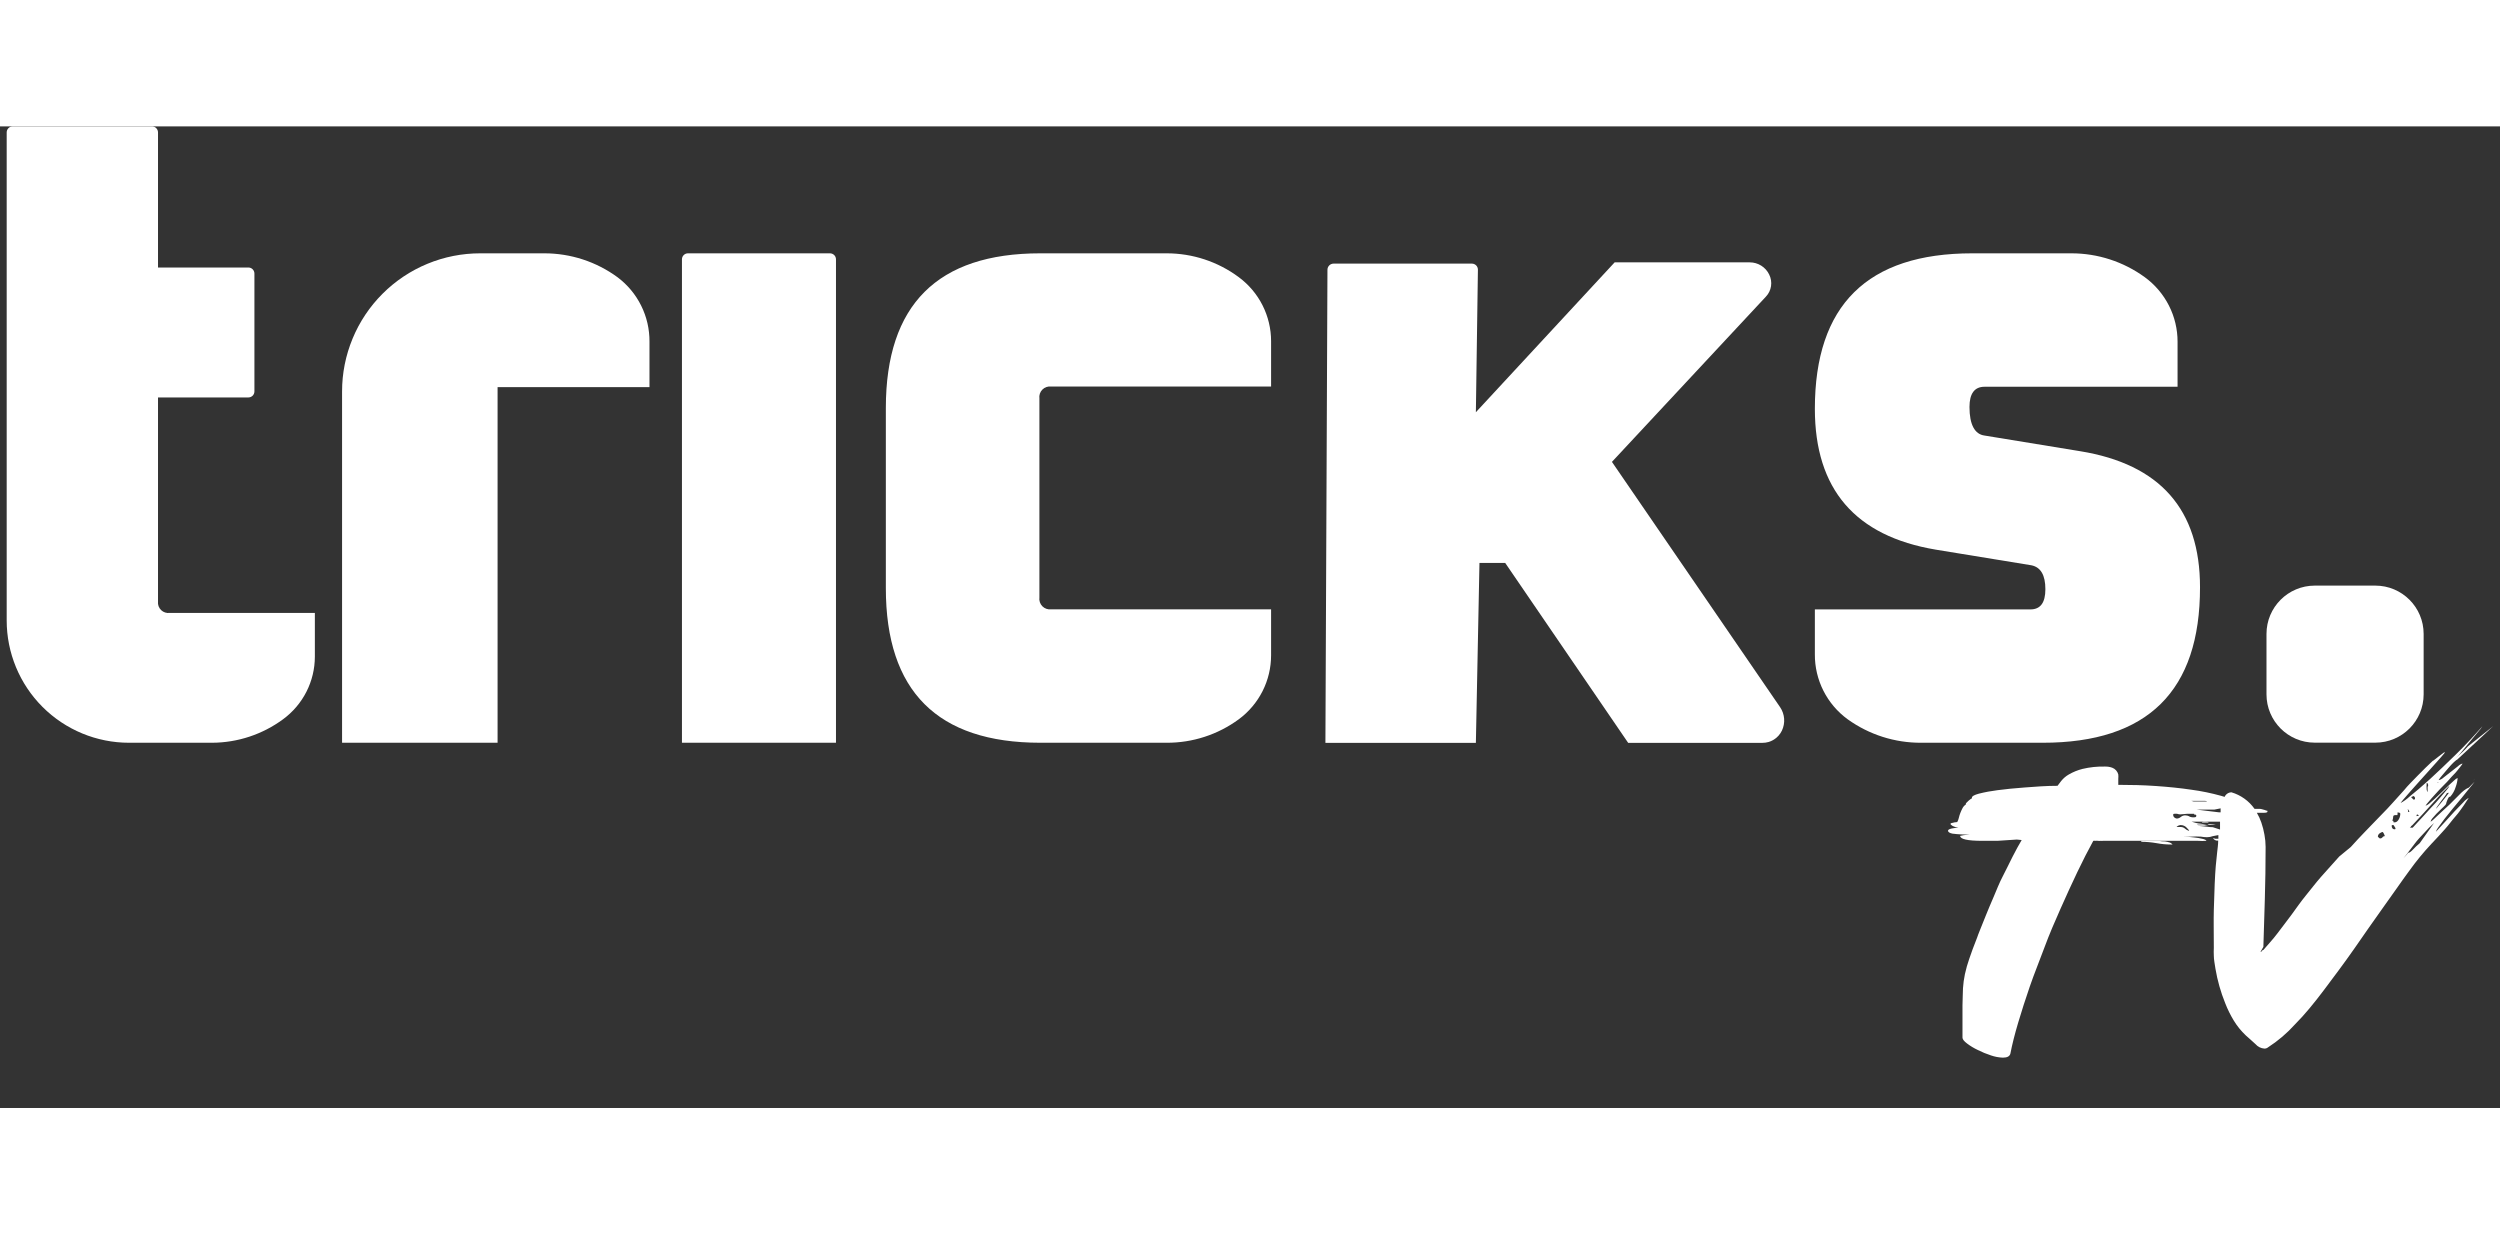
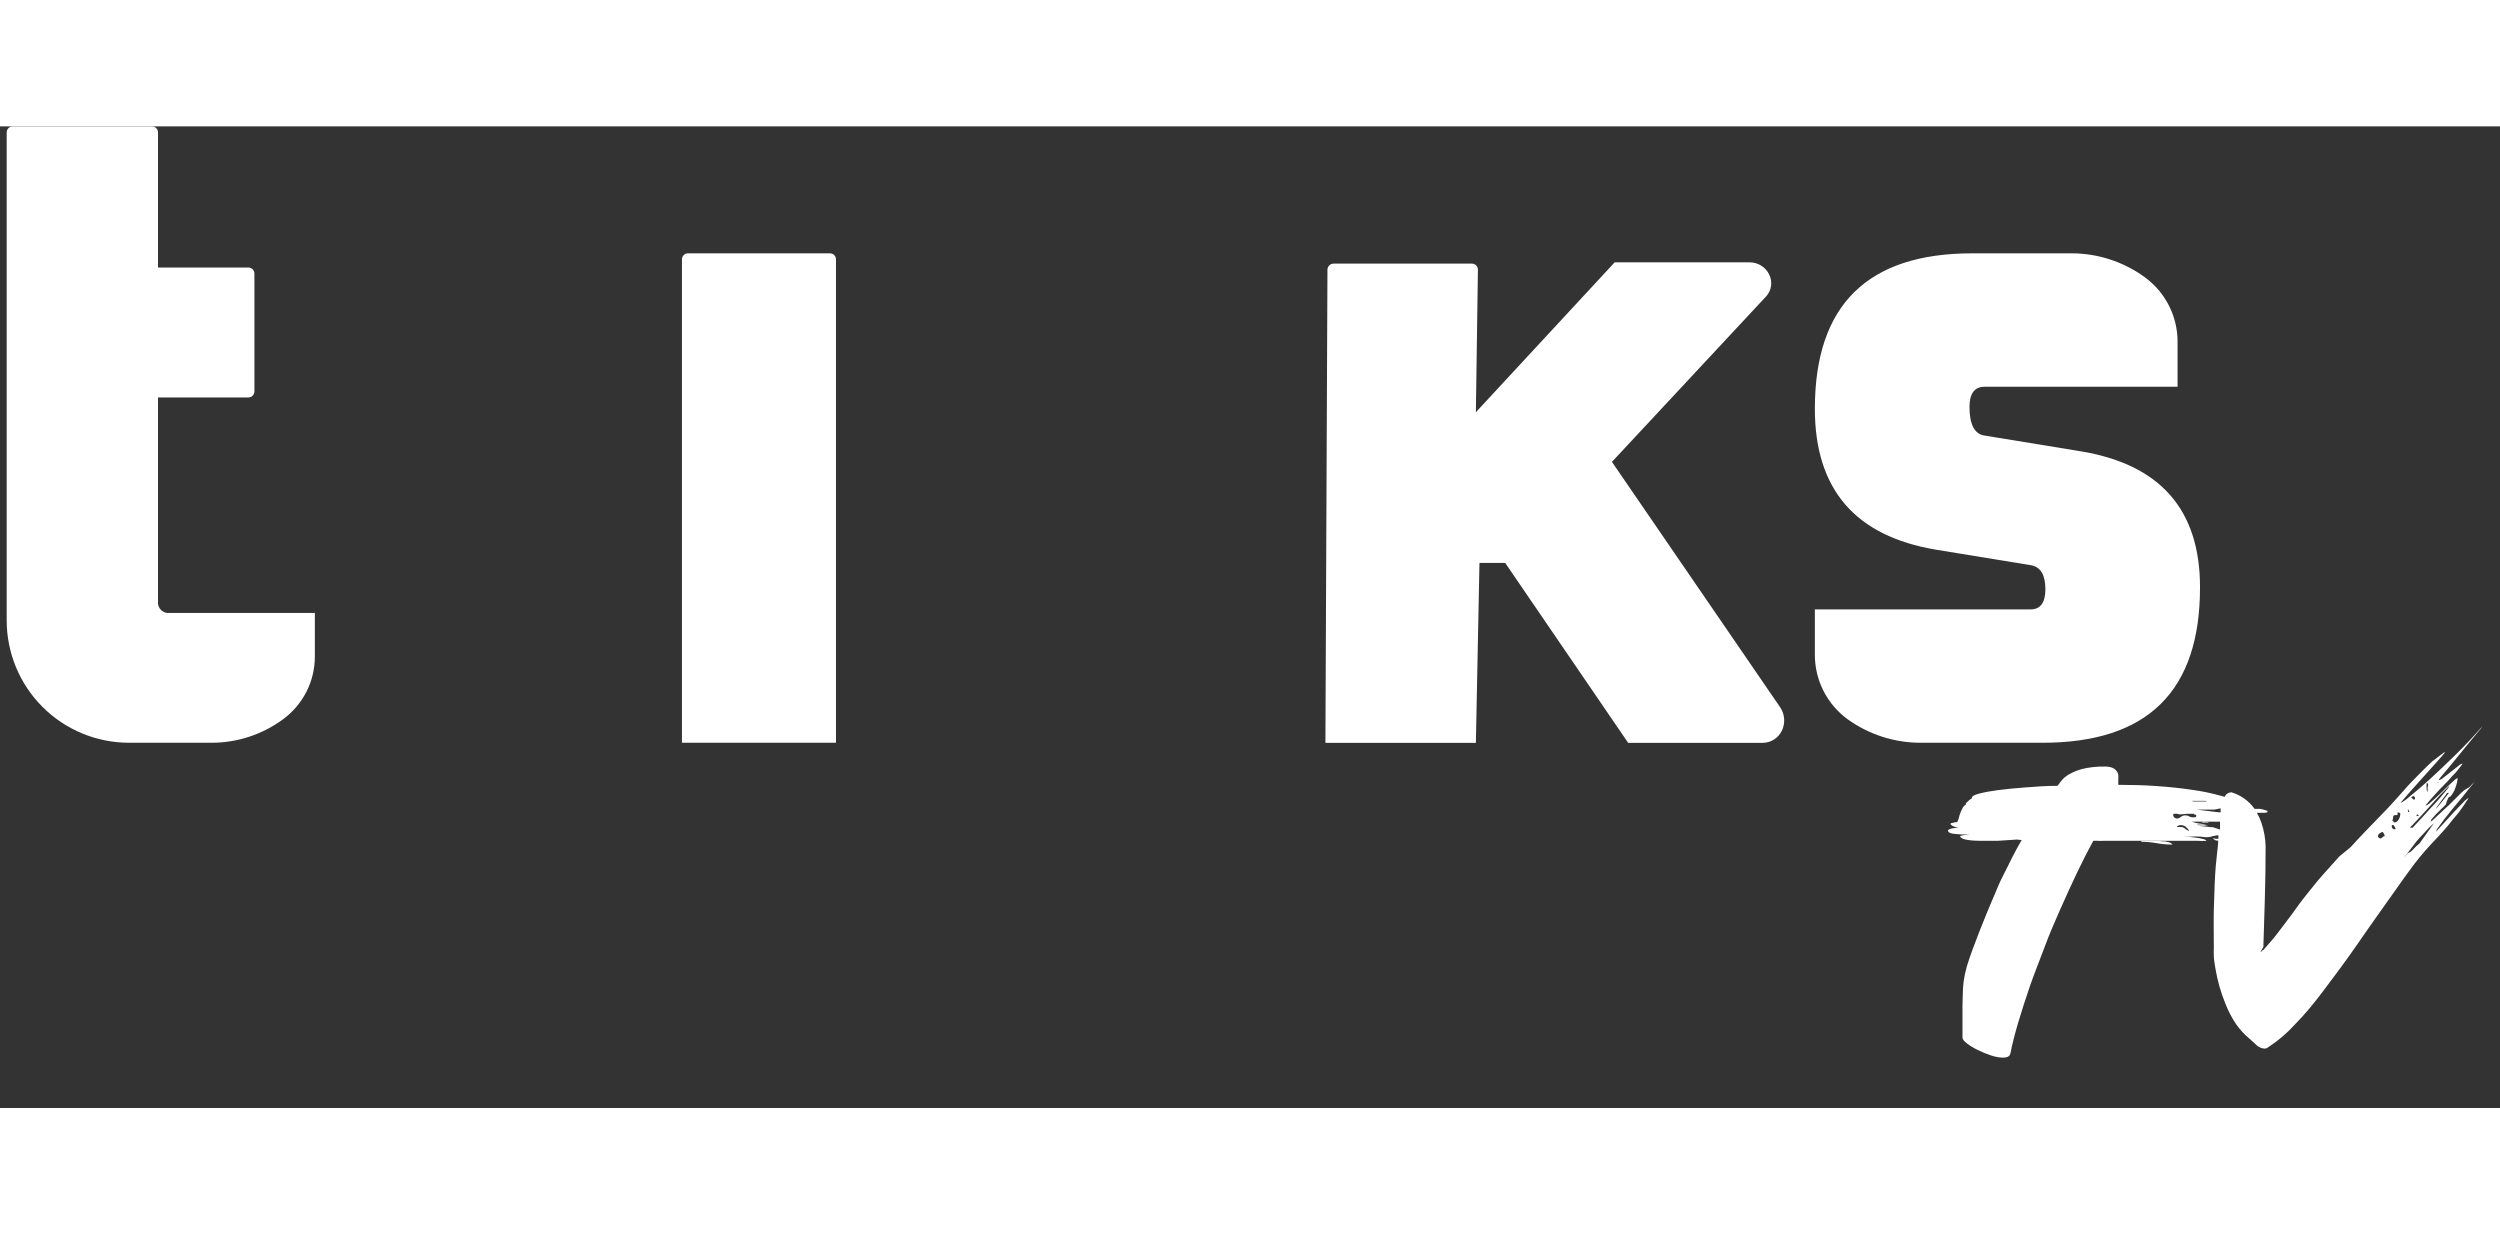
<svg xmlns="http://www.w3.org/2000/svg" width="160" height="79" viewBox="0 0 163 64" fill="none">
  <rect x="0" y="0" width="163" height="64" fill="#333333" stroke="none" />
  <g clip-path="url(#clip0_1148_952)">
    <path d="M105.098 21.874L115.135 11.102C115.316 10.913 115.433 10.672 115.472 10.414C115.51 10.155 115.468 9.891 115.35 9.657C115.235 9.419 115.055 9.219 114.831 9.079C114.607 8.939 114.347 8.865 114.083 8.865H105.275L96.227 18.636L96.36 9.34C96.36 9.289 96.349 9.238 96.33 9.19C96.31 9.142 96.281 9.099 96.245 9.062C96.208 9.026 96.165 8.997 96.117 8.977C96.069 8.957 96.018 8.947 95.967 8.947H86.95C86.845 8.947 86.744 8.989 86.67 9.062C86.595 9.136 86.552 9.235 86.55 9.34L86.417 40.193H96.227L96.461 28.464H98.14L106.156 40.193H114.913C115.178 40.194 115.438 40.119 115.663 39.978C115.887 39.836 116.067 39.634 116.181 39.395C116.295 39.153 116.345 38.886 116.325 38.619C116.305 38.353 116.216 38.096 116.067 37.874L105.098 21.874Z" fill="#fff" />
-     <path d="M80.772 9.834C79.411 8.821 77.76 8.275 76.063 8.276H67.826C61.117 8.276 57.761 11.634 57.757 18.351V30.105C57.757 36.822 61.113 40.183 67.826 40.187H76.063C77.757 40.195 79.408 39.657 80.772 38.654C81.424 38.172 81.954 37.543 82.32 36.819C82.685 36.095 82.875 35.295 82.875 34.484V31.487H68.548C68.442 31.502 68.335 31.491 68.233 31.457C68.132 31.424 68.04 31.367 67.964 31.291C67.889 31.215 67.832 31.123 67.798 31.022C67.764 30.921 67.754 30.813 67.769 30.707V17.743C67.754 17.637 67.764 17.529 67.798 17.428C67.832 17.326 67.889 17.234 67.964 17.159C68.04 17.083 68.132 17.026 68.233 16.992C68.335 16.958 68.442 16.948 68.548 16.963H82.875V14.004C82.875 13.193 82.684 12.393 82.319 11.669C81.954 10.945 81.424 10.317 80.772 9.834Z" fill="#fff" />
    <path d="M143.441 30.048C143.441 24.979 140.834 22.022 135.621 21.177L129.392 20.157C128.759 20.075 128.41 19.453 128.41 18.294C128.41 17.419 128.74 16.976 129.392 16.976H141.977V14.042C141.978 13.222 141.786 12.413 141.414 11.682C141.043 10.951 140.504 10.318 139.842 9.834C138.45 8.821 136.773 8.275 135.051 8.276H128.594C121.75 8.276 118.329 11.655 118.329 18.414C118.329 23.652 120.956 26.713 126.211 27.596L132.447 28.616C133.055 28.739 133.359 29.258 133.359 30.175C133.359 31.056 133.036 31.493 132.383 31.493H118.329V34.427C118.324 35.25 118.516 36.063 118.887 36.798C119.258 37.532 119.799 38.169 120.464 38.654C121.863 39.66 123.544 40.197 125.267 40.187H133.188C140.032 40.187 143.449 36.807 143.441 30.048Z" fill="#fff" />
    <path d="M54.113 8.276H44.855C44.751 8.276 44.651 8.317 44.578 8.391C44.504 8.464 44.463 8.564 44.463 8.669V40.187H54.506V8.669C54.506 8.564 54.465 8.464 54.391 8.391C54.317 8.317 54.218 8.276 54.113 8.276Z" fill="#fff" />
    <path d="M10.302 30.98V17.673H16.195C16.299 17.673 16.399 17.631 16.473 17.558C16.546 17.484 16.588 17.384 16.588 17.28V9.594C16.588 9.489 16.546 9.39 16.473 9.316C16.399 9.242 16.299 9.201 16.195 9.201H10.302V0.393C10.302 0.294 10.265 0.199 10.198 0.126C10.131 0.053 10.039 0.008 9.941 0L0.829 0C0.724 0 0.624 0.041 0.551 0.115C0.477 0.189 0.436 0.289 0.436 0.393L0.436 32.209C0.436 34.325 1.276 36.354 2.772 37.85C4.268 39.346 6.298 40.187 8.413 40.187H13.825C15.493 40.181 17.115 39.644 18.457 38.654C19.098 38.183 19.62 37.569 19.98 36.86C20.34 36.151 20.528 35.368 20.529 34.573V31.721H11.075C10.973 31.736 10.868 31.728 10.77 31.696C10.671 31.665 10.581 31.611 10.507 31.54C10.432 31.468 10.375 31.381 10.339 31.284C10.304 31.186 10.291 31.083 10.302 30.98Z" fill="#fff" />
-     <path d="M40.261 9.834C38.877 8.821 37.206 8.275 35.49 8.276H31.314C30.131 8.275 28.958 8.507 27.865 8.96C26.771 9.412 25.778 10.076 24.941 10.913C24.104 11.75 23.44 12.743 22.988 13.837C22.535 14.931 22.302 16.103 22.303 17.286V40.187H32.442V17.001H42.346V14.036C42.352 13.221 42.166 12.416 41.804 11.687C41.442 10.957 40.913 10.323 40.261 9.834Z" fill="#fff" />
-     <path d="M154.872 29.941H150.924C149.185 29.941 147.775 31.351 147.775 33.09V37.031C147.775 38.771 149.185 40.181 150.924 40.181H154.872C156.611 40.181 158.021 38.771 158.021 37.031V33.09C158.021 31.351 156.611 29.941 154.872 29.941Z" fill="#fff" />
    <path d="M141.476 46.695C141.371 46.66 141.263 46.635 141.153 46.619C141.033 46.619 140.912 46.619 140.792 46.581H140.513H140.063H139.613V46.644C139.945 46.646 140.275 46.676 140.602 46.733C140.905 46.79 141.212 46.82 141.521 46.821C141.61 46.821 141.648 46.821 141.648 46.821C141.648 46.821 141.571 46.726 141.476 46.695Z" fill="#fff" />
    <path d="M143.555 45.389C143.555 45.389 143.606 45.389 143.701 45.389H144.011C143.973 45.345 143.884 45.326 143.745 45.326C143.606 45.326 143.555 45.377 143.555 45.389Z" fill="#fff" />
-     <path d="M144.486 45.491H144.347H144.176H144.011C144.011 45.491 143.979 45.529 143.916 45.541H144.119C144.243 45.536 144.366 45.519 144.486 45.491Z" fill="#fff" />
-     <path d="M160.436 40.897C160.322 40.992 160.246 41.068 160.195 41.118C160.167 41.139 160.142 41.162 160.119 41.188L159.073 42.329L159.612 41.809L159.998 41.448C160.119 41.34 160.188 41.283 160.214 41.283L162.558 39.103L160.924 40.409C160.702 40.662 160.543 40.795 160.436 40.897Z" fill="#fff" />
    <path d="M160.347 43.577L159.713 44.211L159.118 44.762L158.674 45.18C158.612 45.24 158.544 45.293 158.471 45.339C158.49 45.253 158.532 45.174 158.592 45.111L158.858 44.813L159.175 44.502C159.289 44.401 159.371 44.312 159.434 44.249C159.466 44.215 159.488 44.173 159.498 44.128C159.498 44.065 159.542 44.008 159.561 43.938C159.581 43.878 159.609 43.82 159.644 43.767C159.656 43.746 159.674 43.729 159.695 43.717C159.716 43.705 159.74 43.698 159.764 43.697C159.925 43.514 160.044 43.298 160.112 43.064C160.181 42.878 160.224 42.684 160.239 42.487C160.162 42.514 160.092 42.56 160.036 42.62L159.675 42.95L159.219 43.393L158.756 43.831C158.611 43.964 158.478 44.078 158.37 44.166C158.304 44.225 158.226 44.268 158.142 44.293C158.197 44.21 158.258 44.132 158.326 44.059C158.446 43.913 158.598 43.735 158.782 43.539C158.966 43.343 159.162 43.114 159.384 42.905C159.606 42.696 159.796 42.443 159.973 42.272C160.15 42.101 160.296 41.898 160.404 41.765C160.512 41.632 160.562 41.556 160.556 41.543C160.445 41.573 160.344 41.632 160.265 41.714L159.796 42.082L159.327 42.449C159.243 42.53 159.141 42.589 159.029 42.62H158.997C159.058 42.521 159.128 42.428 159.206 42.341L159.739 41.708L160.423 40.871L161.107 40.035L161.633 39.401C161.714 39.313 161.786 39.217 161.849 39.116C161.291 39.75 160.708 40.383 160.106 40.966C159.504 41.549 158.94 42.101 158.421 42.569C157.901 43.038 157.464 43.412 157.109 43.691C156.932 43.858 156.734 44.001 156.52 44.116C156.52 44.116 156.564 44.04 156.691 43.894L157.166 43.349C157.356 43.133 157.565 42.899 157.8 42.639L158.433 41.936C158.623 41.714 158.858 41.461 159.118 41.169C159.377 40.878 159.403 40.84 159.403 40.795C159.344 40.818 159.29 40.853 159.244 40.897L158.978 41.099L158.725 41.296C158.655 41.353 158.617 41.378 158.617 41.365C158.279 41.682 157.95 42.005 157.629 42.335C157.312 42.665 156.995 42.969 156.741 43.285L155.981 44.128C155.753 44.382 155.55 44.597 155.385 44.762L154.612 45.56C154.422 45.757 154.257 45.922 154.124 46.067C153.991 46.213 153.858 46.34 153.738 46.473C153.617 46.606 153.459 46.771 153.269 46.986L152.515 47.607L151.336 48.925C151 49.305 150.703 49.705 150.354 50.129C150.006 50.554 149.72 50.972 149.41 51.396C149.099 51.821 148.776 52.227 148.485 52.619C148.193 53.012 147.851 53.367 147.572 53.697C147.572 53.697 147.515 53.697 147.477 53.76C147.439 53.823 147.401 53.823 147.382 53.823C147.363 53.823 147.382 53.823 147.382 53.823L147.572 53.494C147.604 52.518 147.636 51.479 147.667 50.383C147.699 49.286 147.718 48.152 147.718 46.98C147.717 46.712 147.692 46.445 147.642 46.181C147.596 45.912 147.528 45.647 147.439 45.389C147.364 45.169 147.266 44.956 147.148 44.756H147.401C147.693 44.756 147.838 44.756 147.838 44.673C147.838 44.591 147.838 44.629 147.762 44.61C147.701 44.582 147.638 44.561 147.572 44.547C147.5 44.523 147.426 44.506 147.35 44.496H147.198H146.996C146.63 43.979 146.101 43.599 145.494 43.419C145.398 43.419 145.305 43.448 145.225 43.501C145.145 43.554 145.082 43.629 145.044 43.716L144.816 43.647C144.177 43.47 143.527 43.336 142.87 43.248C142.148 43.14 141.381 43.064 140.564 43.007C139.747 42.95 138.935 42.931 138.112 42.931C138.112 42.874 138.112 42.81 138.112 42.741C138.112 42.671 138.112 42.601 138.112 42.538C138.121 42.443 138.121 42.347 138.112 42.253C138.086 42.154 138.037 42.062 137.969 41.986C137.901 41.91 137.815 41.851 137.719 41.815C137.567 41.76 137.405 41.734 137.244 41.739C136.751 41.727 136.259 41.778 135.78 41.892C135.464 41.972 135.161 42.095 134.88 42.259C134.693 42.367 134.527 42.509 134.392 42.677C134.284 42.81 134.208 42.918 134.151 42.994C133.404 42.994 132.7 43.051 132.022 43.102C131.344 43.153 130.755 43.209 130.242 43.279C129.83 43.33 129.421 43.406 129.019 43.507C128.721 43.59 128.569 43.672 128.569 43.761C128.569 43.849 128.569 43.805 128.512 43.837L128.366 43.951C128.316 43.992 128.27 44.036 128.227 44.084C128.192 44.113 128.169 44.153 128.163 44.198C128.163 44.198 128.163 44.198 128.195 44.198C128.1 44.255 128.021 44.336 127.967 44.432C127.91 44.539 127.859 44.649 127.815 44.762C127.773 44.869 127.739 44.979 127.713 45.092C127.693 45.185 127.658 45.274 127.612 45.358C127.491 45.364 127.372 45.386 127.257 45.421C127.2 45.421 127.168 45.465 127.168 45.484C127.168 45.503 127.219 45.56 127.32 45.617C127.436 45.674 127.56 45.712 127.688 45.731C127.543 45.732 127.399 45.747 127.257 45.776C127.092 45.814 127.01 45.858 127.01 45.928C127.01 45.998 127.105 46.074 127.295 46.112C127.677 46.161 128.063 46.18 128.448 46.169L128.03 46.213C127.878 46.243 127.802 46.257 127.802 46.257C127.802 46.473 128.284 46.581 129.253 46.581C129.538 46.581 129.887 46.581 130.229 46.581L131.496 46.498L131.813 46.53C131.623 46.847 131.427 47.214 131.211 47.633C130.996 48.051 130.799 48.482 130.577 48.9C130.356 49.318 130.172 49.8 129.982 50.243C129.792 50.687 129.614 51.099 129.469 51.466L129.095 52.398C128.993 52.645 128.936 52.803 128.917 52.867C128.695 53.431 128.518 53.899 128.398 54.267C128.282 54.596 128.186 54.933 128.112 55.275C128.048 55.579 128.006 55.889 127.986 56.2C127.986 56.504 127.954 56.878 127.954 57.315C127.954 57.581 127.954 57.885 127.954 58.227C127.954 58.569 127.954 58.956 127.954 59.412C127.954 59.52 128.055 59.647 128.246 59.792C128.465 59.958 128.701 60.1 128.949 60.217C129.227 60.357 129.515 60.476 129.811 60.572C130.062 60.66 130.324 60.709 130.59 60.718C130.875 60.718 131.034 60.629 131.078 60.452C131.192 59.856 131.363 59.184 131.585 58.436C131.807 57.689 132.06 56.903 132.345 56.073C132.63 55.243 132.979 54.4 133.296 53.538C133.613 52.676 133.987 51.815 134.348 51.004C134.709 50.193 135.076 49.381 135.438 48.627C135.799 47.873 136.147 47.189 136.483 46.581C136.532 46.574 136.581 46.574 136.629 46.581C136.684 46.573 136.739 46.573 136.794 46.581C136.844 46.591 136.896 46.591 136.946 46.581C137.002 46.588 137.06 46.588 137.117 46.581H141.812H143.308C143.493 46.596 143.68 46.596 143.865 46.581C143.865 46.581 143.865 46.581 143.808 46.524C143.737 46.486 143.66 46.461 143.58 46.447C143.422 46.409 143.261 46.381 143.099 46.365C142.83 46.329 142.559 46.31 142.288 46.308H142.604H142.87C143.082 46.295 143.293 46.295 143.504 46.308C143.634 46.332 143.765 46.345 143.897 46.346C144.027 46.345 144.155 46.321 144.277 46.276L144.638 46.207C144.638 46.289 144.638 46.371 144.638 46.447H144.442L144.29 46.397C144.313 46.444 144.348 46.484 144.391 46.514C144.435 46.544 144.485 46.563 144.537 46.568H144.626C144.626 46.84 144.581 47.106 144.556 47.354C144.531 47.601 144.493 47.924 144.467 48.234C144.442 48.545 144.417 48.925 144.398 49.388C144.379 49.85 144.36 50.414 144.341 51.086C144.322 51.758 144.341 52.575 144.341 53.564C144.332 53.732 144.332 53.902 144.341 54.071C144.341 54.311 144.398 54.596 144.448 54.926C144.578 55.692 144.79 56.442 145.082 57.163C145.234 57.556 145.421 57.936 145.64 58.297C145.857 58.654 146.121 58.98 146.425 59.267C146.641 59.45 146.837 59.64 147.059 59.837C147.132 59.922 147.221 59.991 147.321 60.041C147.421 60.091 147.53 60.121 147.642 60.128C147.727 60.129 147.81 60.1 147.876 60.046C148.525 59.627 149.115 59.124 149.632 58.55C150.265 57.917 150.899 57.137 151.533 56.295C152.166 55.452 152.832 54.565 153.484 53.633C154.137 52.702 154.752 51.796 155.385 50.921C156.019 50.047 156.558 49.248 157.096 48.52C157.532 47.913 158.006 47.335 158.516 46.79C158.82 46.479 159.105 46.156 159.377 45.858C159.65 45.56 159.884 45.225 160.1 44.984C160.315 44.743 160.499 44.471 160.645 44.261C160.79 44.052 160.898 43.888 160.962 43.78C160.829 43.853 160.711 43.95 160.613 44.065L160.036 44.661L159.403 45.358L158.82 45.991C158.854 45.885 158.907 45.786 158.978 45.7C159.086 45.548 159.219 45.364 159.384 45.148C159.549 44.933 159.726 44.718 159.922 44.477L160.499 43.786L161.006 43.153C161.158 42.969 161.272 42.829 161.342 42.728L160.974 43.108C160.752 43.191 160.543 43.374 160.347 43.577ZM158.947 42.753H158.991L158.928 42.817L158.947 42.753ZM158.186 42.848C158.212 42.826 158.247 42.814 158.281 42.817C158.28 42.853 158.291 42.889 158.313 42.918C158.313 42.918 158.313 43 158.313 43.013C158.303 43.018 158.295 43.025 158.29 43.034C158.284 43.043 158.281 43.053 158.281 43.064C158.281 43.292 158.281 43.406 158.281 43.406C158.281 43.406 158.237 43.349 158.218 43.241C158.207 43.111 158.207 42.979 158.218 42.848C158.218 42.848 158.167 42.861 158.218 42.848H158.186ZM144.784 44.464C144.784 44.547 144.784 44.635 144.784 44.724H144.683L143.232 44.547C143.631 44.547 144.011 44.547 144.372 44.547L144.784 44.464ZM142.712 43.976H142.832C142.917 43.971 143.002 43.971 143.086 43.976H143.441H143.751C143.84 43.976 143.884 43.989 143.884 44.014C143.884 44.014 143.599 44.014 143.023 44.014L142.826 43.964C142.731 43.964 142.687 43.925 142.687 43.9C142.687 43.875 142.699 43.976 142.712 43.976ZM142.712 45.928C142.62 45.901 142.536 45.853 142.465 45.788C142.395 45.725 142.306 45.687 142.211 45.681H141.907C141.978 45.605 142.076 45.559 142.18 45.554C142.252 45.553 142.324 45.568 142.39 45.596C142.457 45.624 142.517 45.666 142.566 45.719C142.674 45.827 142.731 45.896 142.731 45.928H142.712ZM142.756 44.99C142.666 44.944 142.566 44.92 142.465 44.92C142.365 44.924 142.27 44.959 142.192 45.022C142.119 45.087 142.025 45.126 141.926 45.13C141.876 45.123 141.828 45.103 141.787 45.072C141.755 45.05 141.729 45.02 141.712 44.984C141.695 44.948 141.688 44.909 141.692 44.87C141.692 44.87 141.692 44.819 141.755 44.819C141.821 44.812 141.886 44.812 141.952 44.819C142.015 44.842 142.081 44.855 142.148 44.857L142.604 44.819H143.061V44.87C143.149 44.87 143.2 44.87 143.2 44.946C143.2 45.022 143.156 45.047 143.073 45.047C142.956 45.06 142.838 45.041 142.731 44.99H142.756ZM144.277 45.694C144.055 45.694 143.764 45.643 143.396 45.617H143.713H143.834H143.992L143.726 45.567H143.46C143.333 45.567 143.263 45.554 143.251 45.529H143.32H143.897L143.447 45.459C143.282 45.459 143.099 45.389 142.889 45.332H143.644C143.726 45.332 143.764 45.332 143.764 45.332H144.081H144.746C144.746 45.332 144.746 45.377 144.746 45.396C144.746 45.56 144.746 45.7 144.746 45.846L144.277 45.694ZM159.517 43.653L159.251 43.989L158.972 44.325L158.832 44.496C158.854 44.427 158.889 44.362 158.934 44.306C159.004 44.204 159.08 44.097 159.168 43.983C159.257 43.868 159.339 43.767 159.403 43.672C159.443 43.625 159.479 43.574 159.51 43.52C159.51 43.476 159.561 43.45 159.669 43.45L159.517 43.653ZM157.552 44.92C157.557 44.901 157.568 44.883 157.584 44.87H157.648C157.673 44.896 157.695 44.926 157.711 44.958H157.584V44.99L157.552 44.92ZM157.286 43.653C157.329 43.654 157.371 43.667 157.407 43.691C157.421 43.702 157.432 43.715 157.441 43.73C157.45 43.746 157.455 43.762 157.457 43.78V43.849L157.413 43.894H157.362C157.28 43.805 157.229 43.761 157.217 43.748C157.212 43.74 157.21 43.732 157.21 43.723C157.21 43.714 157.212 43.705 157.217 43.697C157.21 43.723 157.242 43.723 157.305 43.723L157.286 43.653ZM157.204 45.624L157.286 45.56L157.92 44.882L158.497 44.249L159.073 43.615L159.707 42.981C159.667 43.08 159.609 43.17 159.536 43.248C159.415 43.393 159.27 43.571 159.092 43.773C158.915 43.976 158.725 44.204 158.516 44.407L157.939 45.041L157.305 45.725C157.217 45.725 157.172 45.725 157.16 45.725C157.15 45.708 157.134 45.694 157.115 45.687C157.134 45.692 157.154 45.692 157.172 45.687L157.204 45.624ZM156.969 44.515C156.969 44.515 157.014 44.515 157.046 44.591C157.077 44.667 157.109 44.661 157.128 44.661H157.096C157.084 44.674 157.07 44.684 157.053 44.691C157.037 44.697 157.019 44.7 157.001 44.699C157.001 44.699 157.001 44.699 157.001 44.661C157.001 44.623 157.001 44.623 157.001 44.566L156.969 44.515ZM155.366 46.321C155.338 46.362 155.298 46.395 155.252 46.416C155.217 46.428 155.179 46.428 155.145 46.416L155.037 46.315C155.036 46.266 155.049 46.219 155.073 46.178C155.098 46.136 155.134 46.102 155.176 46.08C155.224 46.046 155.278 46.02 155.335 46.004C155.373 46.004 155.43 46.093 155.493 46.276C155.47 46.273 155.446 46.275 155.424 46.283C155.402 46.291 155.382 46.304 155.366 46.321ZM156.158 45.833C156.006 45.833 155.937 45.751 155.937 45.592C155.937 45.592 155.937 45.554 156 45.554C156.063 45.554 156.07 45.554 156.12 45.649C156.171 45.744 156.19 45.744 156.19 45.77C156.186 45.793 156.175 45.815 156.158 45.833ZM156.412 45.161C156.336 45.301 156.241 45.377 156.139 45.377C156.038 45.377 156.044 45.377 156.051 45.326C156.057 45.275 156.051 45.275 155.981 45.275C156.013 45.186 156.033 45.092 156.038 44.996C156.038 44.933 156.095 44.901 156.234 44.901C156.259 44.911 156.286 44.911 156.31 44.901C156.327 44.848 156.327 44.79 156.31 44.737H156.374C156.4 44.734 156.425 44.739 156.448 44.752C156.471 44.764 156.489 44.783 156.501 44.806C156.5 44.93 156.469 45.052 156.412 45.161ZM157.762 46.739C157.611 46.862 157.469 46.995 157.337 47.138C157.198 47.29 157.096 47.36 157.02 47.36C156.961 47.419 156.906 47.483 156.855 47.55L156.703 47.721L156.95 47.411C157.084 47.233 157.242 47.031 157.432 46.777C157.622 46.524 157.825 46.302 158.066 46.055C158.262 45.829 158.474 45.617 158.699 45.421L157.762 46.739Z" fill="#fff" />
-     <path d="M161.259 42.652C161.335 42.582 161.373 42.538 161.373 42.525C161.345 42.575 161.306 42.619 161.259 42.652Z" fill="#fff" />
+     <path d="M161.259 42.652C161.335 42.582 161.373 42.538 161.373 42.525C161.345 42.575 161.306 42.619 161.259 42.652" fill="#fff" />
  </g>
  <defs>
    <clipPath id="clip0_1148_952">
      <rect width="162.218" height="64" fill="white" transform="translate(0.436)" />
    </clipPath>
  </defs>
</svg>